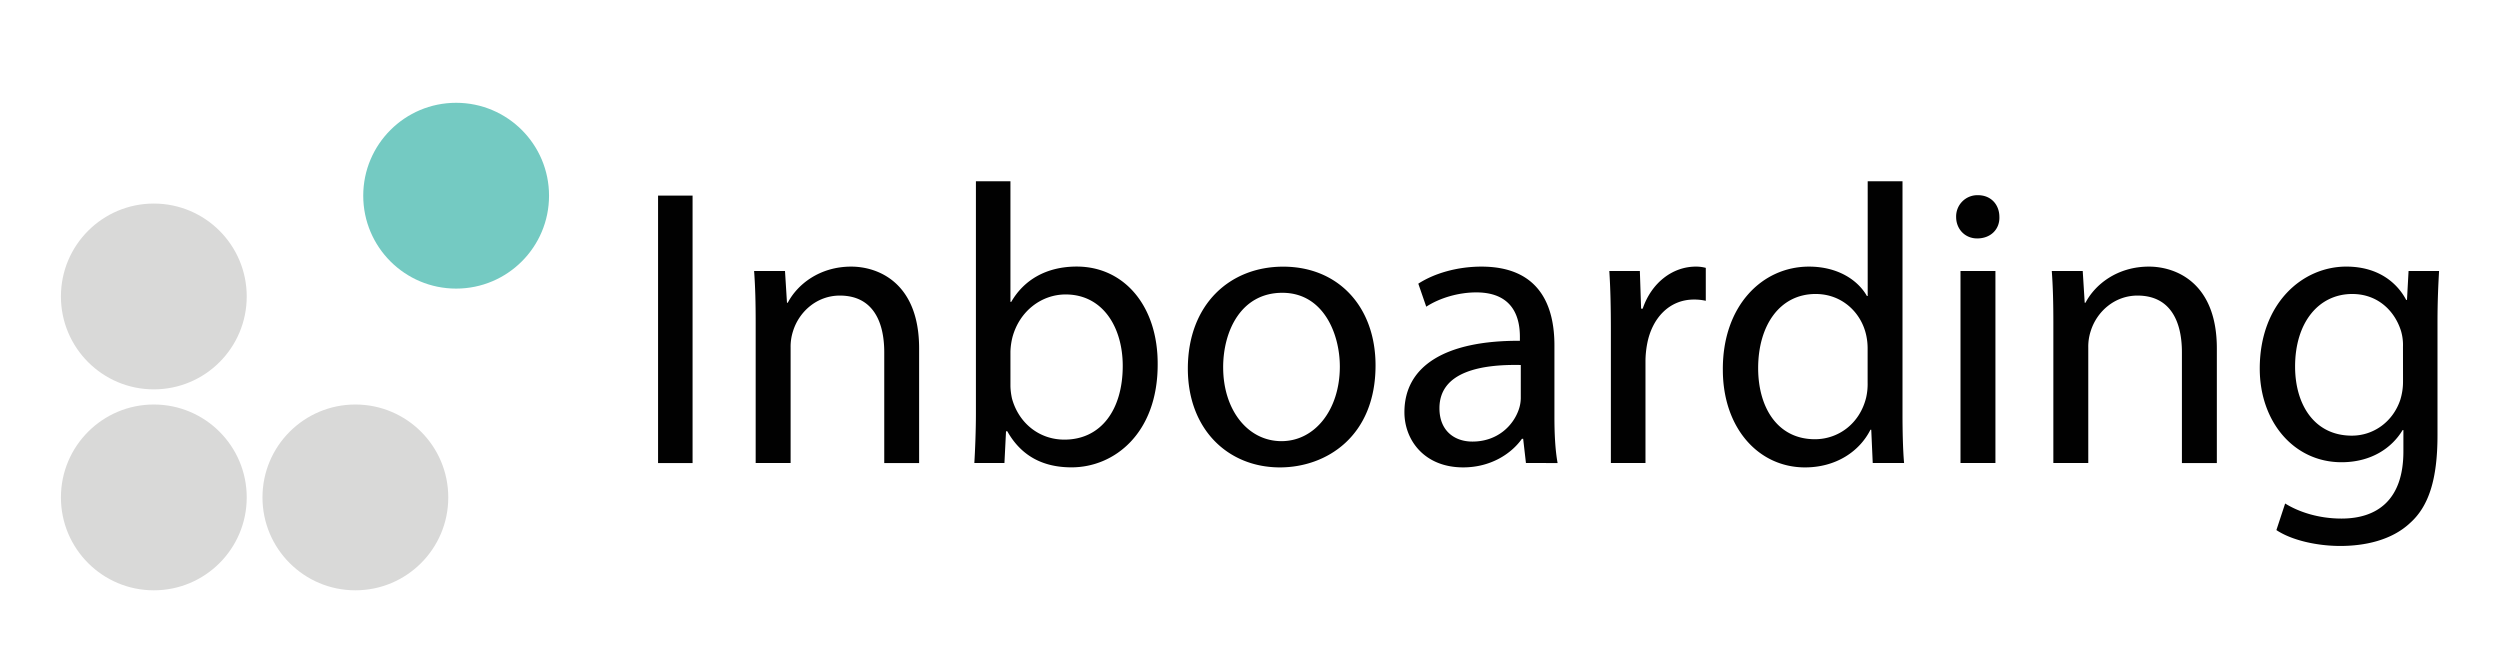
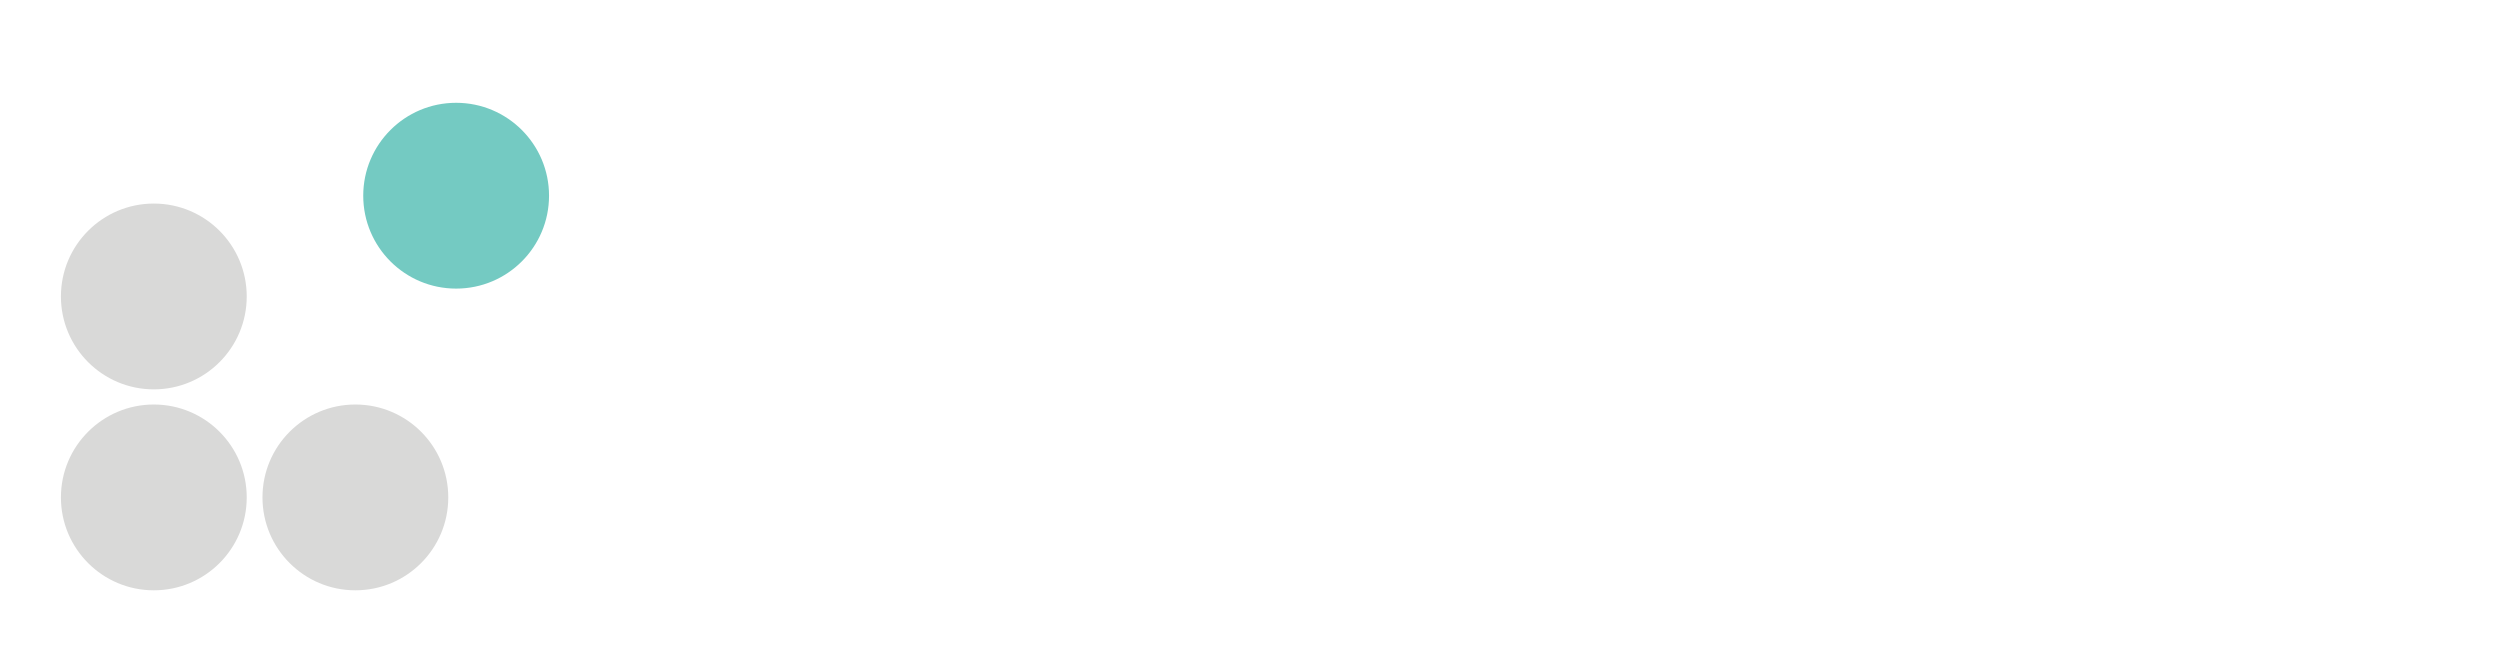
<svg xmlns="http://www.w3.org/2000/svg" id="Layer_1" data-name="Layer 1" viewBox="0 0 2000 536.36">
  <defs>
    <style>.cls-1{fill:#d9d9d8}.cls-3{fill:#010101}</style>
  </defs>
  <circle cx="123.06" cy="397.93" r="74.32" class="cls-1" />
  <circle cx="284.3" cy="397.93" r="74.32" class="cls-1" />
  <circle cx="123.06" cy="237.17" r="74.32" class="cls-1" />
  <circle cx="364.91" cy="156.56" r="74.32" style="fill:#74cac2" />
-   <path d="M554.06 156.46v214h-27.61v-214zm50.48 101.91c0-15.87-.31-28.89-1.26-41.59H628l1.58 25.4h.64c7.62-14.6 25.39-28.89 50.79-28.89 21.27 0 54.28 12.7 54.28 65.4v91.74H707.4v-88.57c0-24.76-9.21-45.4-35.55-45.4-18.41 0-32.7 13-37.46 28.57a40.14 40.14 0 0 0-1.9 13v92.38h-27.95zm174.93 112.05c.63-10.47 1.26-26 1.26-39.68V145h27.62v96.5h.65c9.85-17.14 27.62-28.25 52.38-28.25 38.09 0 65.07 31.75 64.76 78.41 0 54.92-34.61 82.22-68.89 82.22-22.23 0-40-8.57-51.43-28.89h-1l-1.27 25.4zm28.88-61.59a52 52 0 0 0 1.28 10.17c5.4 19.37 21.59 32.7 41.9 32.7 29.2 0 46.66-23.81 46.66-59 0-30.79-15.87-57.14-45.71-57.14-19 0-36.82 13-42.54 34.28a54.8 54.8 0 0 0-1.59 11.43zm292.08-16.5c0 56.83-39.37 81.59-76.51 81.59-41.58 0-73.65-30.48-73.65-79 0-51.43 33.65-81.59 76.19-81.59 44.13-.05 73.97 32.02 73.97 79zm-121.9 1.59c0 33.65 19.37 59 46.67 59 26.66 0 46.67-25.08 46.67-59.68 0-26-13-59-46-59s-47.35 30.47-47.35 59.68zm242.22 76.5-2.22-19.37h-1c-8.57 12.06-25.08 22.86-47 22.86-31.11 0-47-21.9-47-44.13 0-37.14 33-57.46 92.38-57.14v-3.17c0-12.7-3.49-35.55-34.92-35.55-14.28 0-29.2 4.44-40 11.43l-6.35-18.41c12.7-8.25 31.11-13.65 50.48-13.65 47 0 58.41 32.07 58.41 62.86v57.45c0 13.34.63 26.35 2.54 36.83zm-4.12-78.42c-30.48-.64-65.08 4.76-65.08 34.6 0 18.09 12.07 26.66 26.35 26.66 20 0 32.7-12.7 37.14-25.71a29.19 29.19 0 0 0 1.59-8.89zm72.07-27.29c0-18.09-.31-33.65-1.26-47.93h24.44l1 30.16h1.27c7-20.64 23.81-33.65 42.54-33.65a30.17 30.17 0 0 1 7.94 1v26.35a41.91 41.91 0 0 0-9.52-1c-19.69 0-33.65 14.92-37.46 35.87a78.19 78.19 0 0 0-1.27 13v81.9h-27.68zM1522 145v185.74c0 13.65.32 29.21 1.27 39.68h-25.08l-1.19-26.66h-.63c-8.58 17.14-27.3 30.16-52.38 30.16-37.14 0-65.71-31.43-65.71-78.09-.31-51.11 31.43-82.54 68.89-82.54 23.49 0 39.36 11.11 46.35 23.49h.64V145zm-27.9 134.31a49.39 49.39 0 0 0-1.27-11.74c-4.13-17.78-19.37-32.38-40.31-32.38-28.89 0-46 25.4-46 59.36 0 31.11 15.24 56.83 45.4 56.83 18.73 0 35.87-12.38 41-33.33a48.59 48.59 0 0 0 1.18-12.05zm105.41-105.7c.32 9.52-6.67 17.14-17.78 17.14-9.85 0-16.82-7.62-16.82-17.14a17 17 0 0 1 17.46-17.46c10.48 0 17.14 7.61 17.14 17.46zm-31.11 196.81V216.78h27.94v153.64zm74.28-112.05c0-15.87-.31-28.89-1.26-41.59h24.76l1.58 25.4h.64c7.62-14.6 25.39-28.89 50.79-28.89 21.27 0 54.28 12.7 54.28 65.4v91.74h-27.94v-88.57c0-24.76-9.21-45.4-35.55-45.4-18.41 0-32.7 13-37.46 28.57a40.14 40.14 0 0 0-1.9 13v92.38h-27.94zm308.58-41.59c-.63 11.11-1.27 23.49-1.27 42.22v89.2c0 35.24-7 56.83-21.9 70.16-14.92 14-36.51 18.41-55.87 18.41-18.41 0-38.72-4.44-51.11-12.7l7-21.27c10.16 6.35 26 12.06 45.08 12.06 28.57 0 49.52-14.92 49.52-53.65v-17.13h-.63c-8.57 14.28-25.08 25.71-48.89 25.71-38.09 0-65.39-32.38-65.39-74.92 0-52.06 34-81.59 69.21-81.59 26.66 0 41.27 14 47.94 26.67h.63l1.27-23.17zm-28.88 60.63a39.77 39.77 0 0 0-1.59-12.7c-5.08-16.19-18.73-29.52-39-29.52-26.67 0-45.72 22.54-45.72 58.09 0 30.16 15.24 55.24 45.4 55.24 17.14 0 32.7-10.79 38.73-28.57a48.72 48.72 0 0 0 2.22-14.92z" class="cls-3" />
</svg>